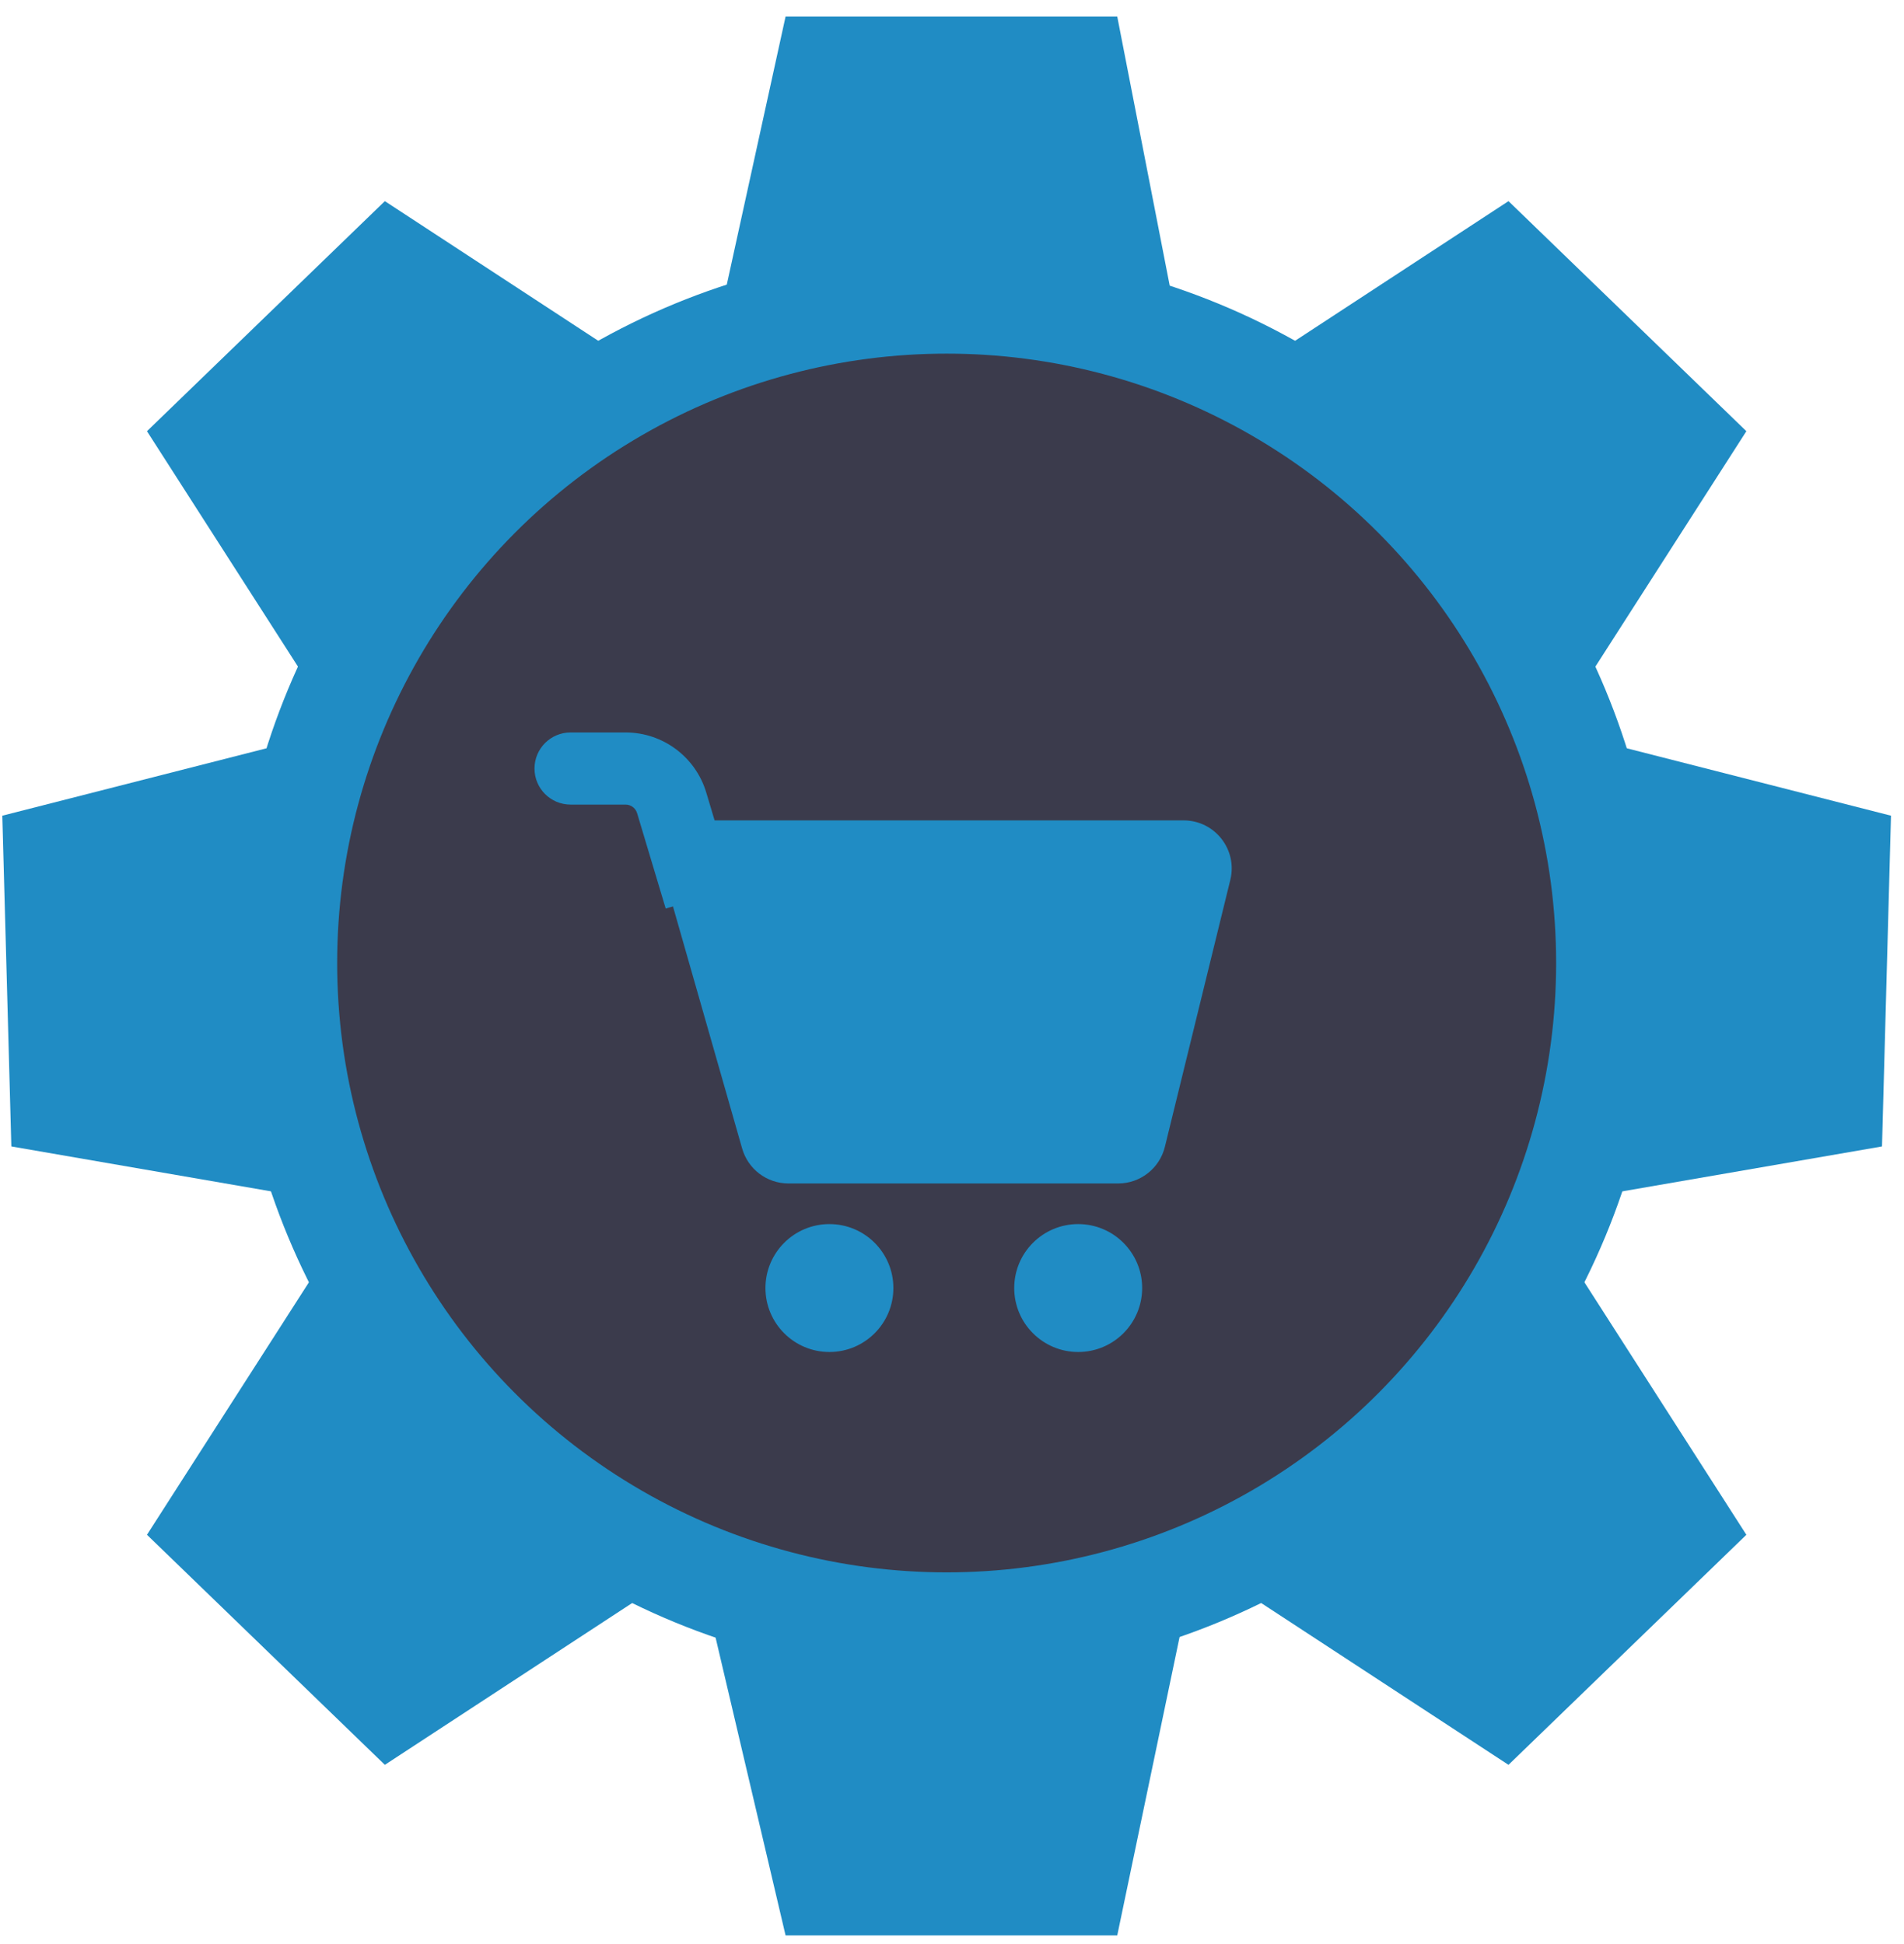
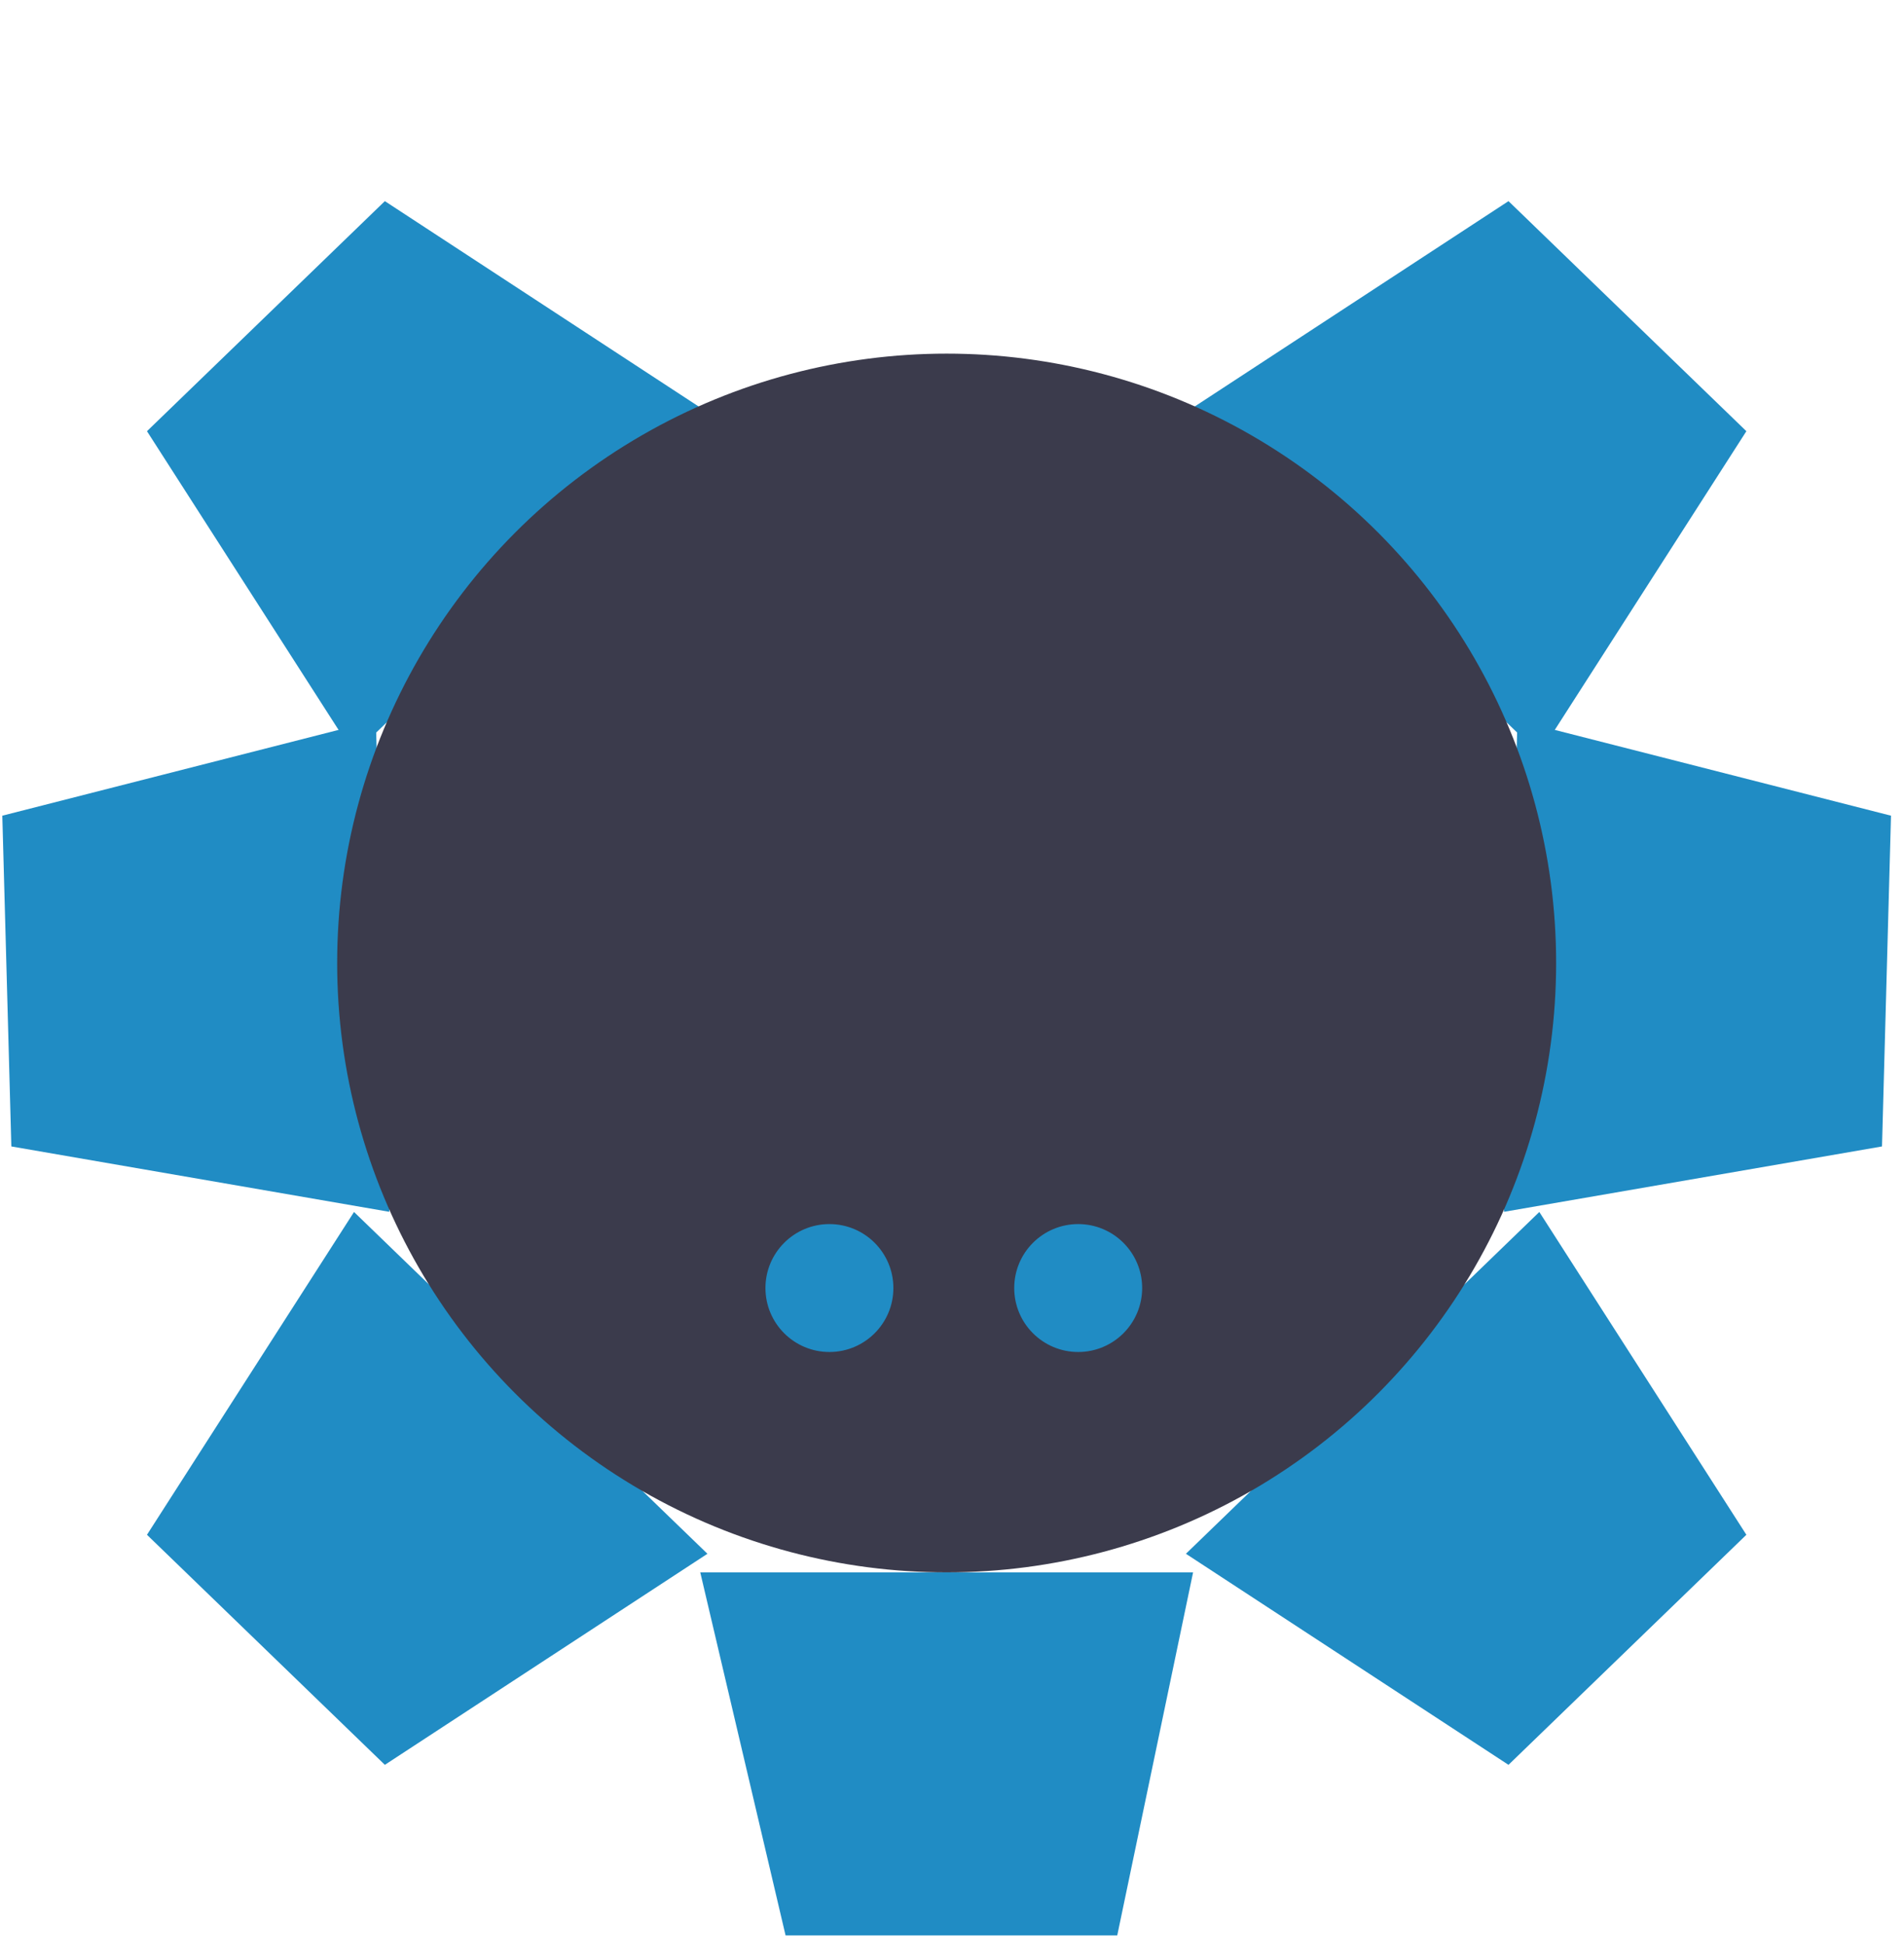
<svg xmlns="http://www.w3.org/2000/svg" width="47" height="48" viewBox="0 0 47 48" fill="none">
  <g id="Group 221">
-     <circle id="Ellipse 9" cx="23.368" cy="23.776" r="17.606" fill="#208CC4" />
-     <path id="Vector 181" d="M19.392 0.408L17.286 10.012H29.451L27.579 0.408H19.392Z" fill="#208CC4" />
    <path id="Vector 182" d="M37.237 4.966L29.274 10.178L37.998 18.616L43.109 10.646L37.237 4.966Z" fill="#208CC4" />
    <path id="Vector 183" d="M46.679 20.139L37.458 17.786L37.127 29.919L46.457 28.305L46.679 20.139Z" fill="#208CC4" />
    <path id="Vector 184" d="M9.5 4.966L17.463 10.178L8.739 18.616L3.628 10.646L9.5 4.966Z" fill="#208CC4" />
    <path id="Vector 186" d="M19.392 47.785L17.286 38.822H29.451L27.579 47.785H19.392Z" fill="#208CC4" />
    <path id="Vector 187" d="M37.237 43.573L29.274 38.362L37.998 29.923L43.109 37.893L37.237 43.573Z" fill="#208CC4" />
    <path id="Vector 188" d="M9.5 43.573L17.463 38.362L8.739 29.923L3.628 37.893L9.5 43.573Z" fill="#208CC4" />
    <path id="Vector 185" d="M0.057 20.139L9.278 17.786L9.609 29.919L0.28 28.305L0.057 20.139Z" fill="#208CC4" />
    <circle id="Ellipse 10" cx="23.368" cy="23.776" r="15.045" fill="#3B3B4C" />
    <g id="Group 69">
-       <path id="Vector 189" d="M29.217 20.255H17.58C16.791 20.255 16.221 21.01 16.438 21.769L18.32 28.357C18.466 28.867 18.932 29.219 19.462 29.219H27.602C28.149 29.219 28.625 28.845 28.755 28.314L30.37 21.725C30.554 20.977 29.988 20.255 29.217 20.255Z" fill="#208CC4" />
      <circle id="Ellipse 11" cx="20.474" cy="31.801" r="1.579" fill="#208CC4" />
      <circle id="Ellipse 12" cx="26.615" cy="31.801" r="1.579" fill="#208CC4" />
-       <path id="Vector 190" d="M14.085 18.084C13.593 18.084 13.194 18.483 13.194 18.975C13.194 19.467 13.593 19.865 14.085 19.865V18.084ZM16.58 19.821L15.727 20.077L16.58 19.821ZM18.139 21.92L17.433 19.565L15.727 20.077L16.433 22.432L18.139 21.92ZM15.442 18.084H14.085V19.865H15.442V18.084ZM17.433 19.565C17.169 18.686 16.36 18.084 15.442 18.084V19.865C15.573 19.865 15.689 19.951 15.727 20.077L17.433 19.565Z" fill="#208CC4" />
    </g>
  </g>
</svg>